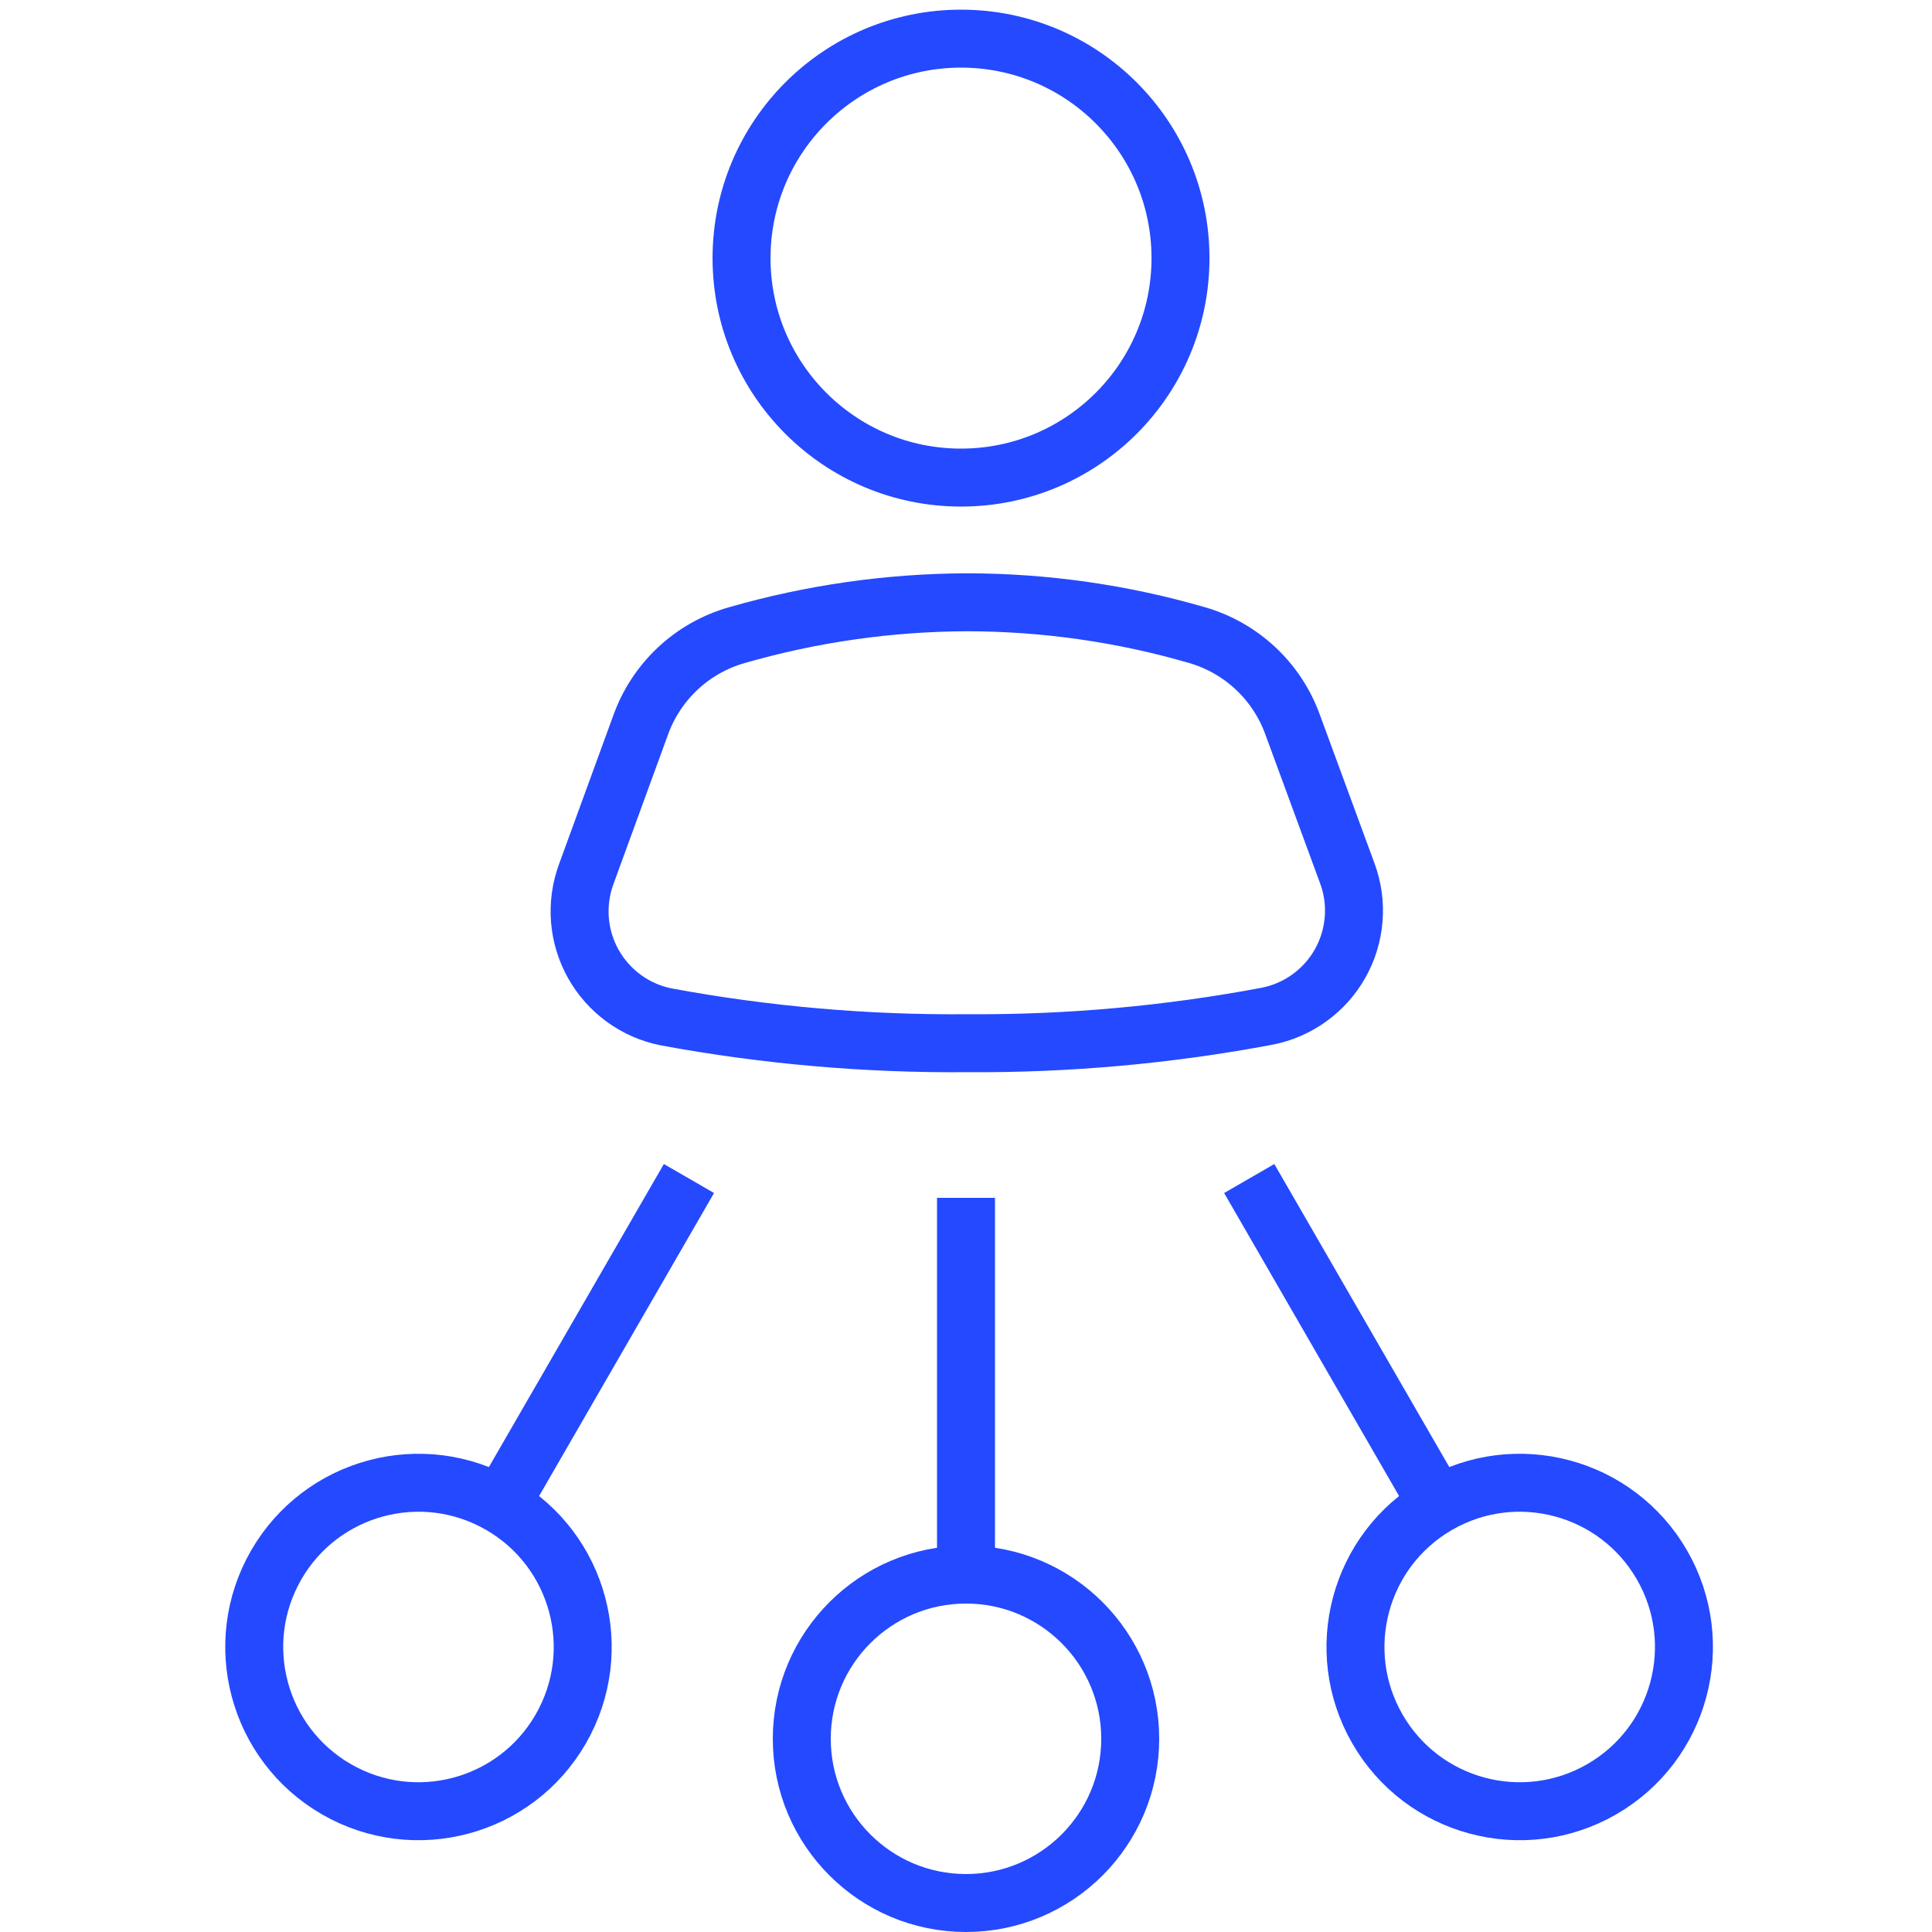
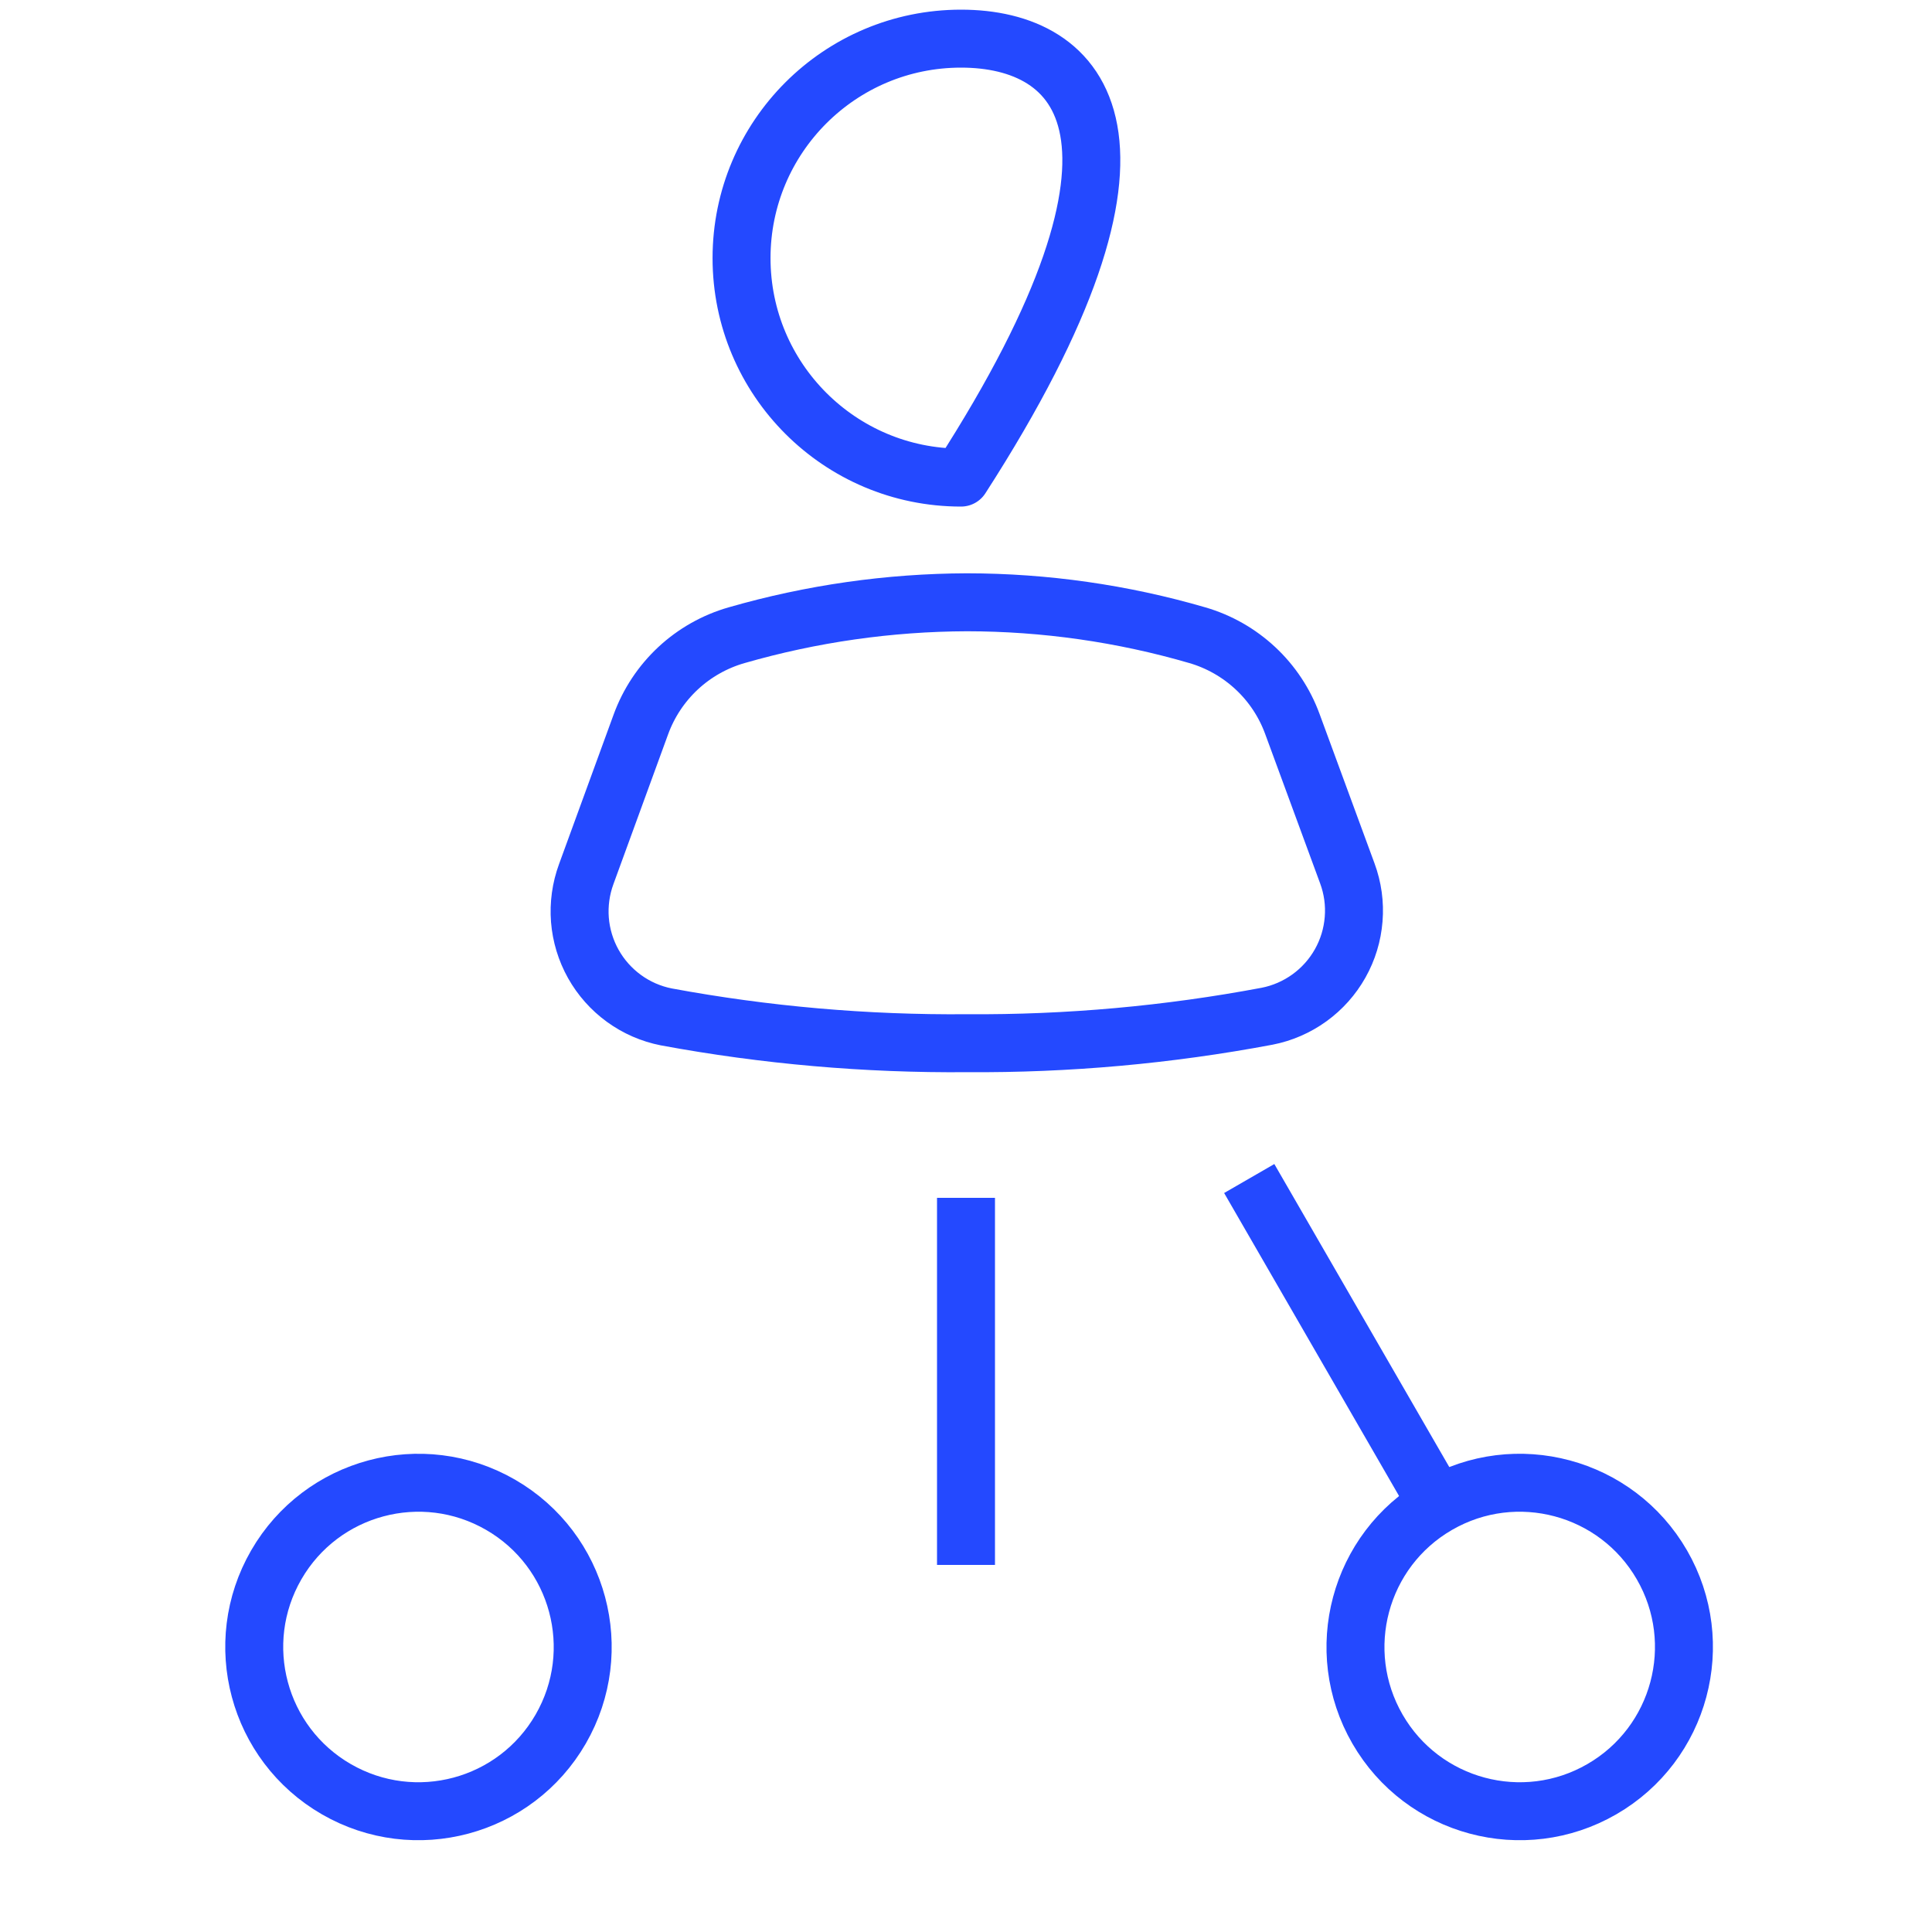
<svg xmlns="http://www.w3.org/2000/svg" width="50" height="50" viewBox="0 0 50 50" fill="none">
-   <path d="M24.871 12.36C28.008 12.36 30.551 9.817 30.551 6.68C30.551 3.543 28.008 1 24.871 1C21.734 1 19.191 3.543 19.191 6.68C19.191 9.817 21.734 12.36 24.871 12.36Z" stroke="#2449FF" stroke-width="1.5" stroke-linecap="round" stroke-linejoin="round" />
+   <path d="M24.871 12.36C30.551 3.543 28.008 1 24.871 1C21.734 1 19.191 3.543 19.191 6.68C19.191 9.817 21.734 12.36 24.871 12.36Z" stroke="#2449FF" stroke-width="1.5" stroke-linecap="round" stroke-linejoin="round" />
  <path d="M34.869 22.604C35.009 22.983 35.065 23.387 35.032 23.789C35 24.191 34.882 24.581 34.684 24.932C34.486 25.284 34.215 25.588 33.888 25.824C33.561 26.06 33.187 26.223 32.792 26.3C30.231 26.782 27.63 27.016 25.025 26.998C22.415 27.02 19.808 26.792 17.242 26.317C16.847 26.239 16.474 26.076 16.148 25.839C15.822 25.602 15.552 25.298 15.355 24.947C15.158 24.595 15.04 24.205 15.008 23.804C14.977 23.403 15.033 22.999 15.172 22.621L16.586 18.747C16.788 18.194 17.117 17.697 17.548 17.295C17.979 16.894 18.498 16.601 19.064 16.439C21.002 15.881 23.008 15.594 25.025 15.587C27.042 15.589 29.049 15.875 30.986 16.439C31.548 16.602 32.063 16.896 32.491 17.295C32.919 17.694 33.246 18.189 33.447 18.738L34.869 22.604Z" stroke="#2449FF" stroke-width="1.5" stroke-linecap="round" stroke-linejoin="round" />
-   <circle cx="25" cy="45" r="4.25" stroke="#2449FF" stroke-width="1.5" />
  <path d="M25 31V40.5" stroke="#2449FF" stroke-width="1.5" />
  <circle cx="39.33" cy="42.624" r="4.25" transform="rotate(-30 39.33 42.624)" stroke="#2449FF" stroke-width="1.5" />
  <path d="M32.33 30.5L37.08 38.727" stroke="#2449FF" stroke-width="1.5" />
  <circle r="4.25" transform="matrix(-0.866 -0.5 -0.5 0.866 10.83 42.624)" stroke="#2449FF" stroke-width="1.5" />
-   <path d="M17.83 30.5L13.08 38.727" stroke="#2449FF" stroke-width="1.5" />
</svg>